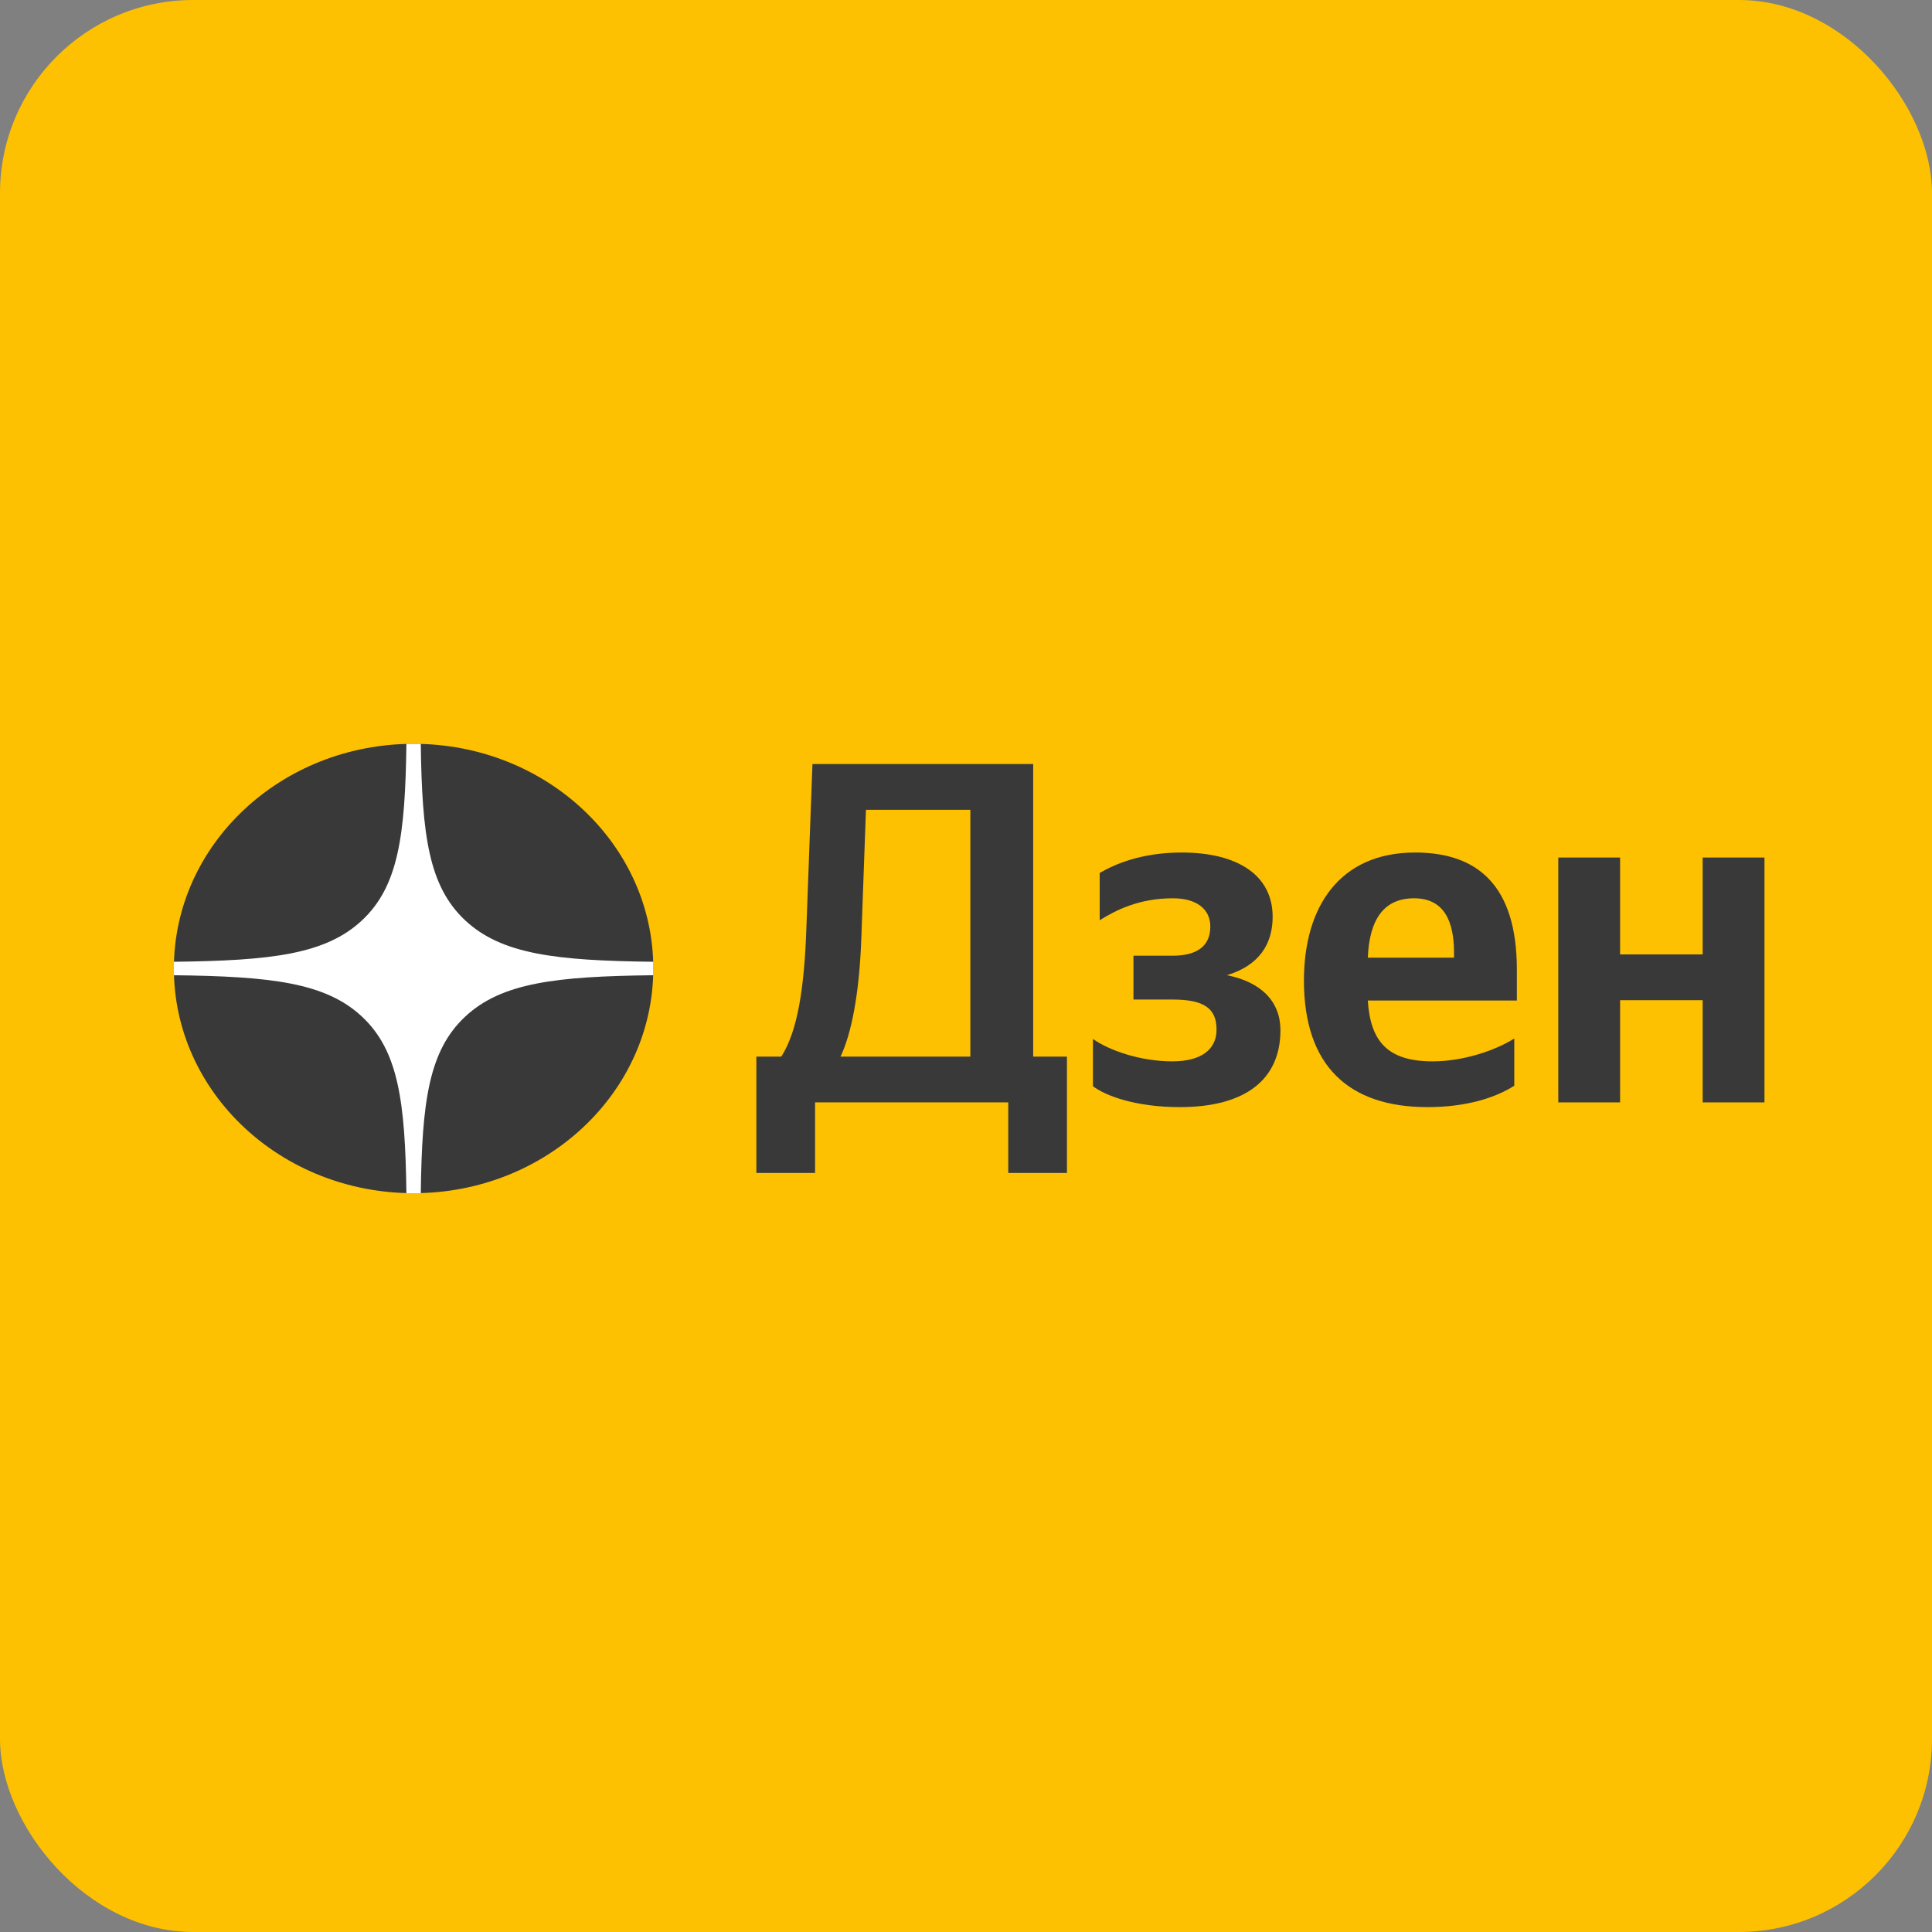
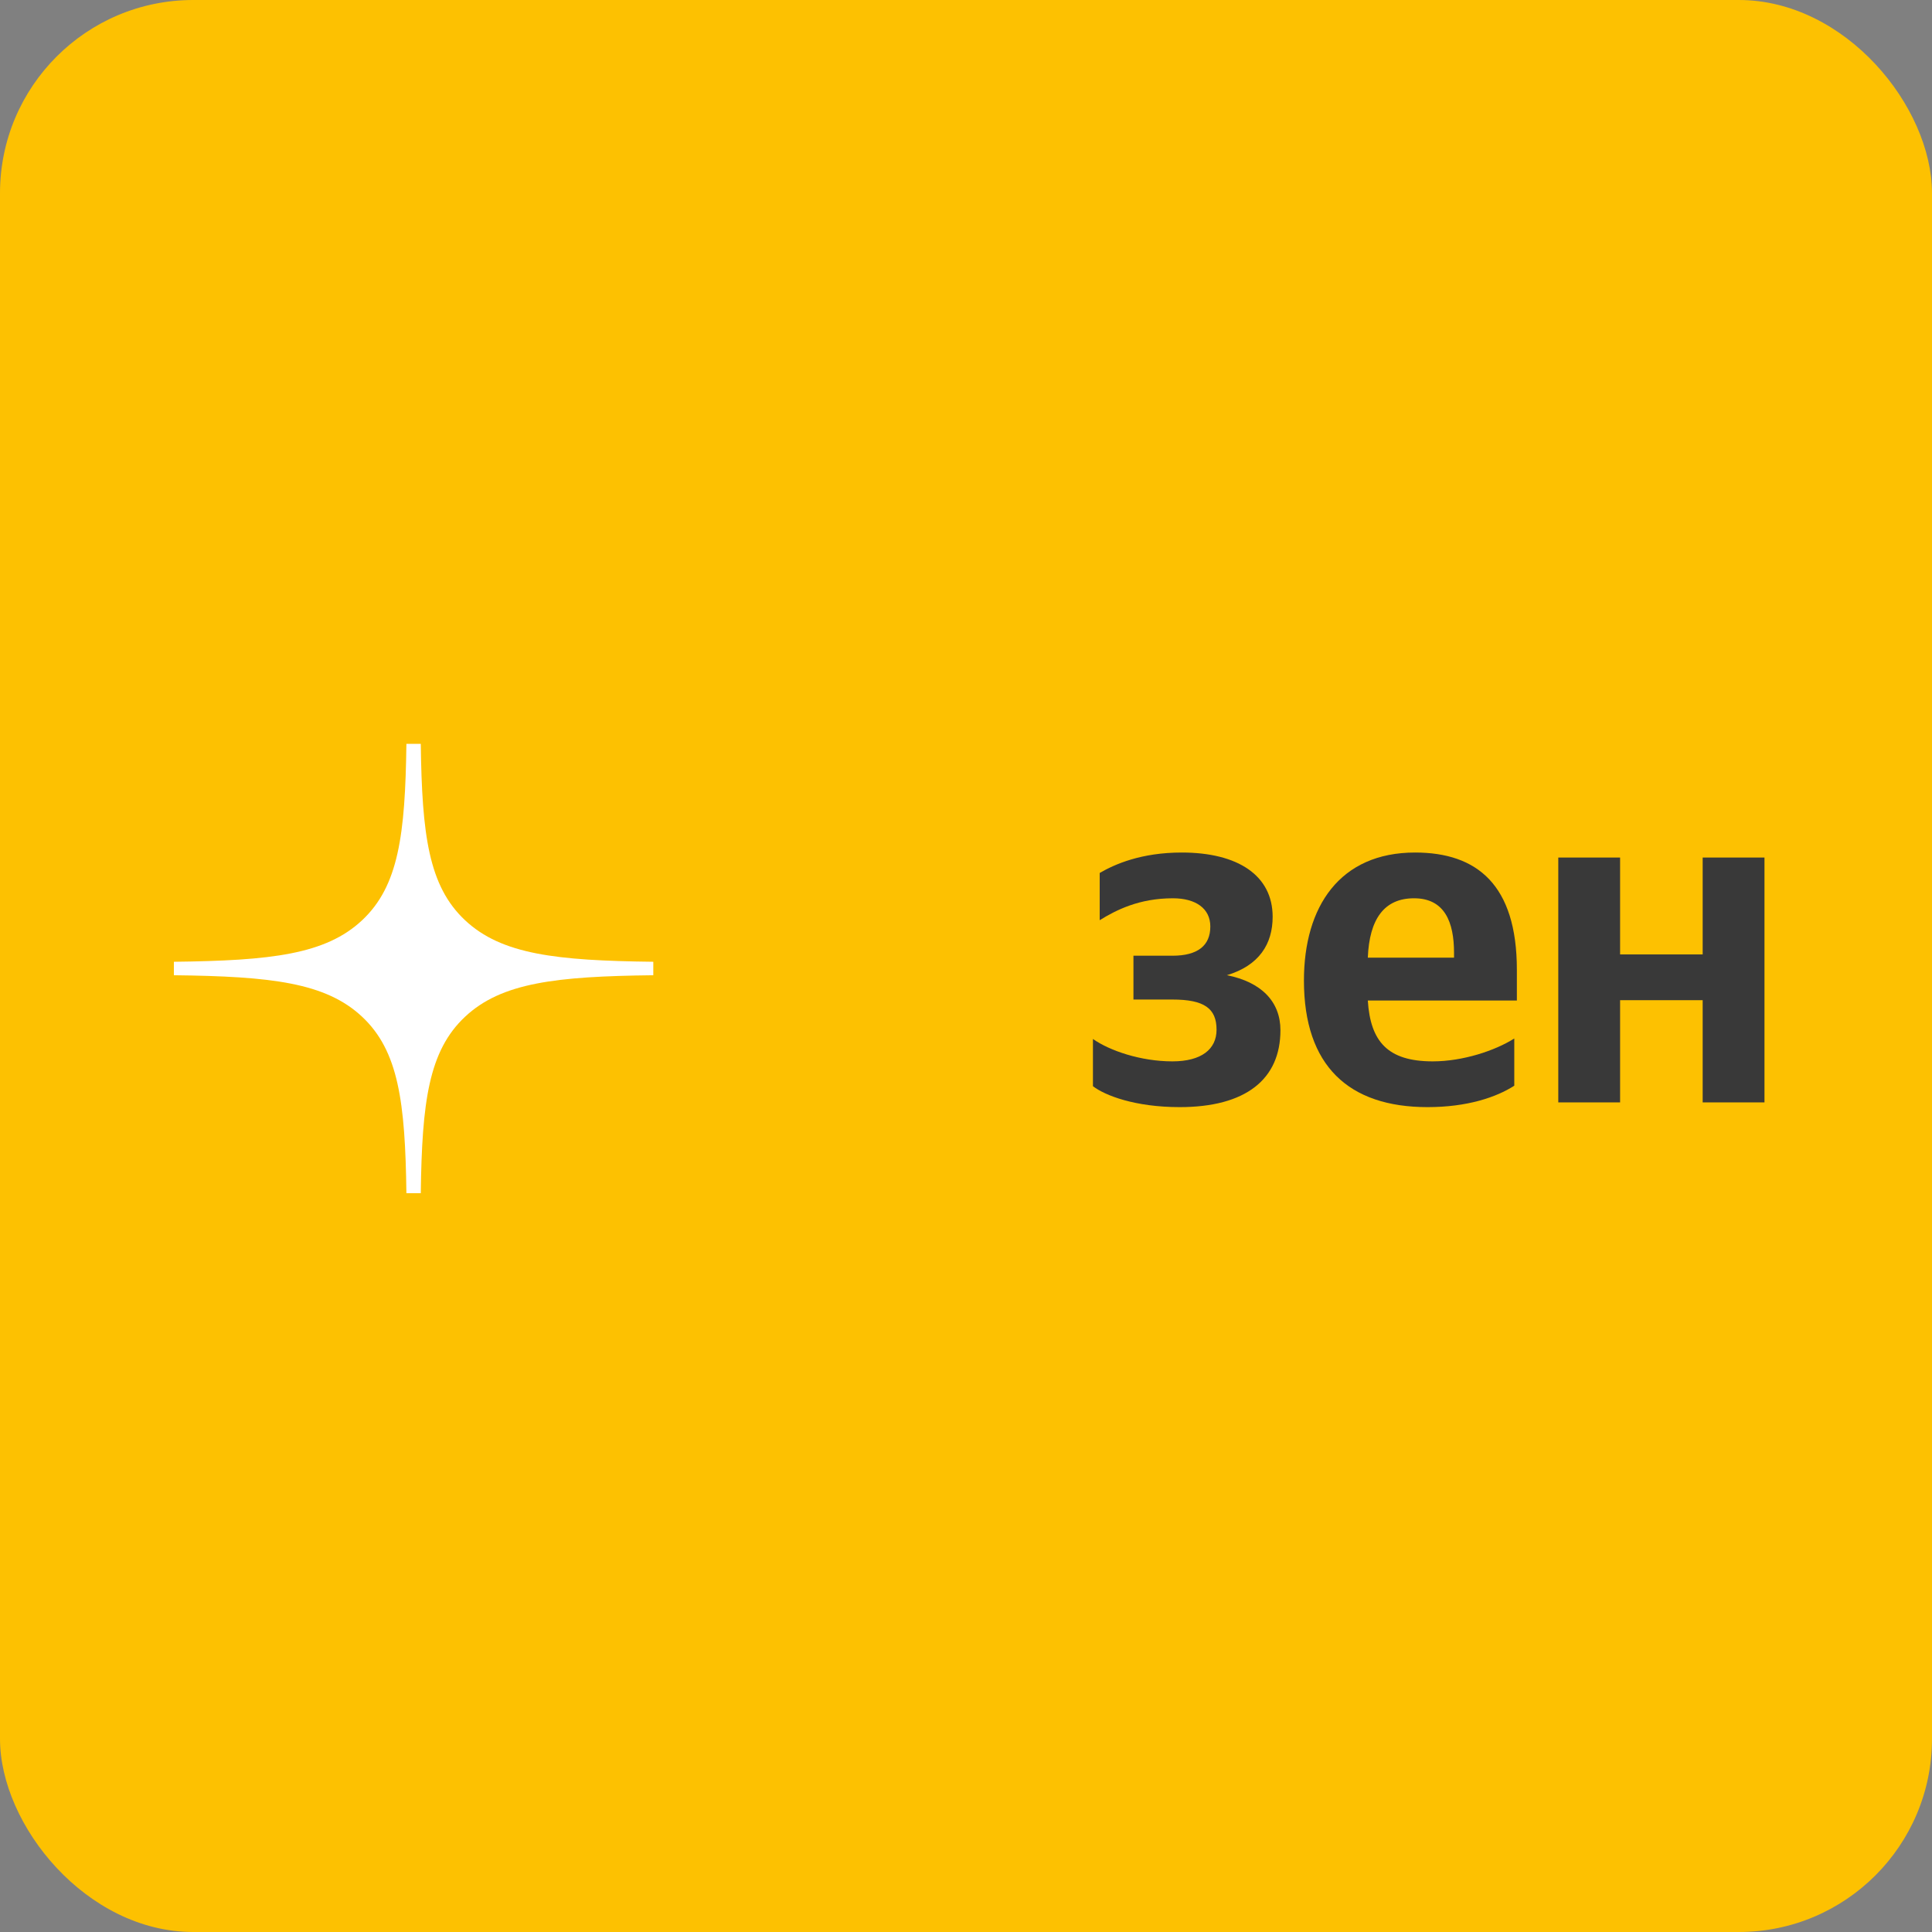
<svg xmlns="http://www.w3.org/2000/svg" width="200" height="200" viewBox="0 0 200 200" fill="none">
  <rect x="0" y="0" width="200" height="200" fill="#808080" stroke="none" />
  <rect width="200" height="200" rx="20" fill="#FDC101" />
-   <path d="M18 100.259C18 87.413 29.11 77 42.815 77C56.52 77 67.629 87.413 67.629 100.259C67.629 113.104 56.52 123.518 42.815 123.518C29.11 123.518 18 113.104 18 100.259Z" fill="#393939" />
  <path fill-rule="evenodd" clip-rule="evenodd" d="M42.071 77C41.946 86.429 41.259 91.728 37.486 95.264C33.714 98.801 28.06 99.445 18 99.562V100.956C28.06 101.073 33.714 101.717 37.486 105.253C41.259 108.789 41.946 114.089 42.071 123.518H43.559C43.683 114.089 44.37 108.789 48.143 105.253C51.916 101.716 57.57 101.073 67.629 100.956V99.562C57.57 99.445 51.916 98.801 48.143 95.264C44.369 91.728 43.683 86.429 43.559 77H42.071Z" fill="white" />
-   <path d="M84.374 121.424V114.118H104.374V121.424H110.45V109.38H106.955V79.094H84.105L83.461 96.48C83.245 102.124 82.6 106.71 80.879 109.38H78.298V121.424H84.374ZM89.159 97.286L89.643 83.831H100.45V109.38H87.009C88.138 107.012 88.945 102.93 89.159 97.286Z" fill="#393939" />
  <path d="M121.367 109.872C118.087 109.872 114.861 108.763 113.141 107.554V112.442C114.377 113.399 117.496 114.609 122.12 114.609C128.948 114.609 132.55 111.737 132.55 106.647C132.55 103.674 130.561 101.658 127.012 100.952C130.346 99.944 131.744 97.727 131.744 94.905C131.744 90.621 128.141 88.253 122.335 88.253C118.141 88.253 115.399 89.463 113.84 90.37V95.258C115.56 94.199 117.926 92.99 121.421 92.99C123.787 92.99 125.292 94.048 125.292 95.913C125.292 97.878 124.001 98.936 121.367 98.936H117.334V103.472H121.367C124.647 103.472 125.937 104.379 125.937 106.596C125.937 108.612 124.378 109.872 121.367 109.872Z" fill="#393939" />
  <path d="M156.758 112.392V107.504C154.768 108.763 151.435 109.872 148.317 109.872C143.639 109.872 141.864 107.806 141.596 103.573H157.026V100.398C157.026 91.579 152.887 88.253 146.488 88.253C138.693 88.253 134.983 93.847 134.983 101.506C134.983 110.325 139.607 114.609 147.778 114.609C151.865 114.609 154.876 113.601 156.758 112.392ZM146.381 92.99C149.553 92.99 150.521 95.459 150.521 98.634V99.138H141.596C141.757 95.106 143.317 92.99 146.381 92.99Z" fill="#393939" />
  <path d="M176.26 88.772V98.801H167.712V88.772H161.313V114.12H167.712V103.538H176.26V114.12H182.658V88.772H176.26Z" fill="#393939" />
</svg>